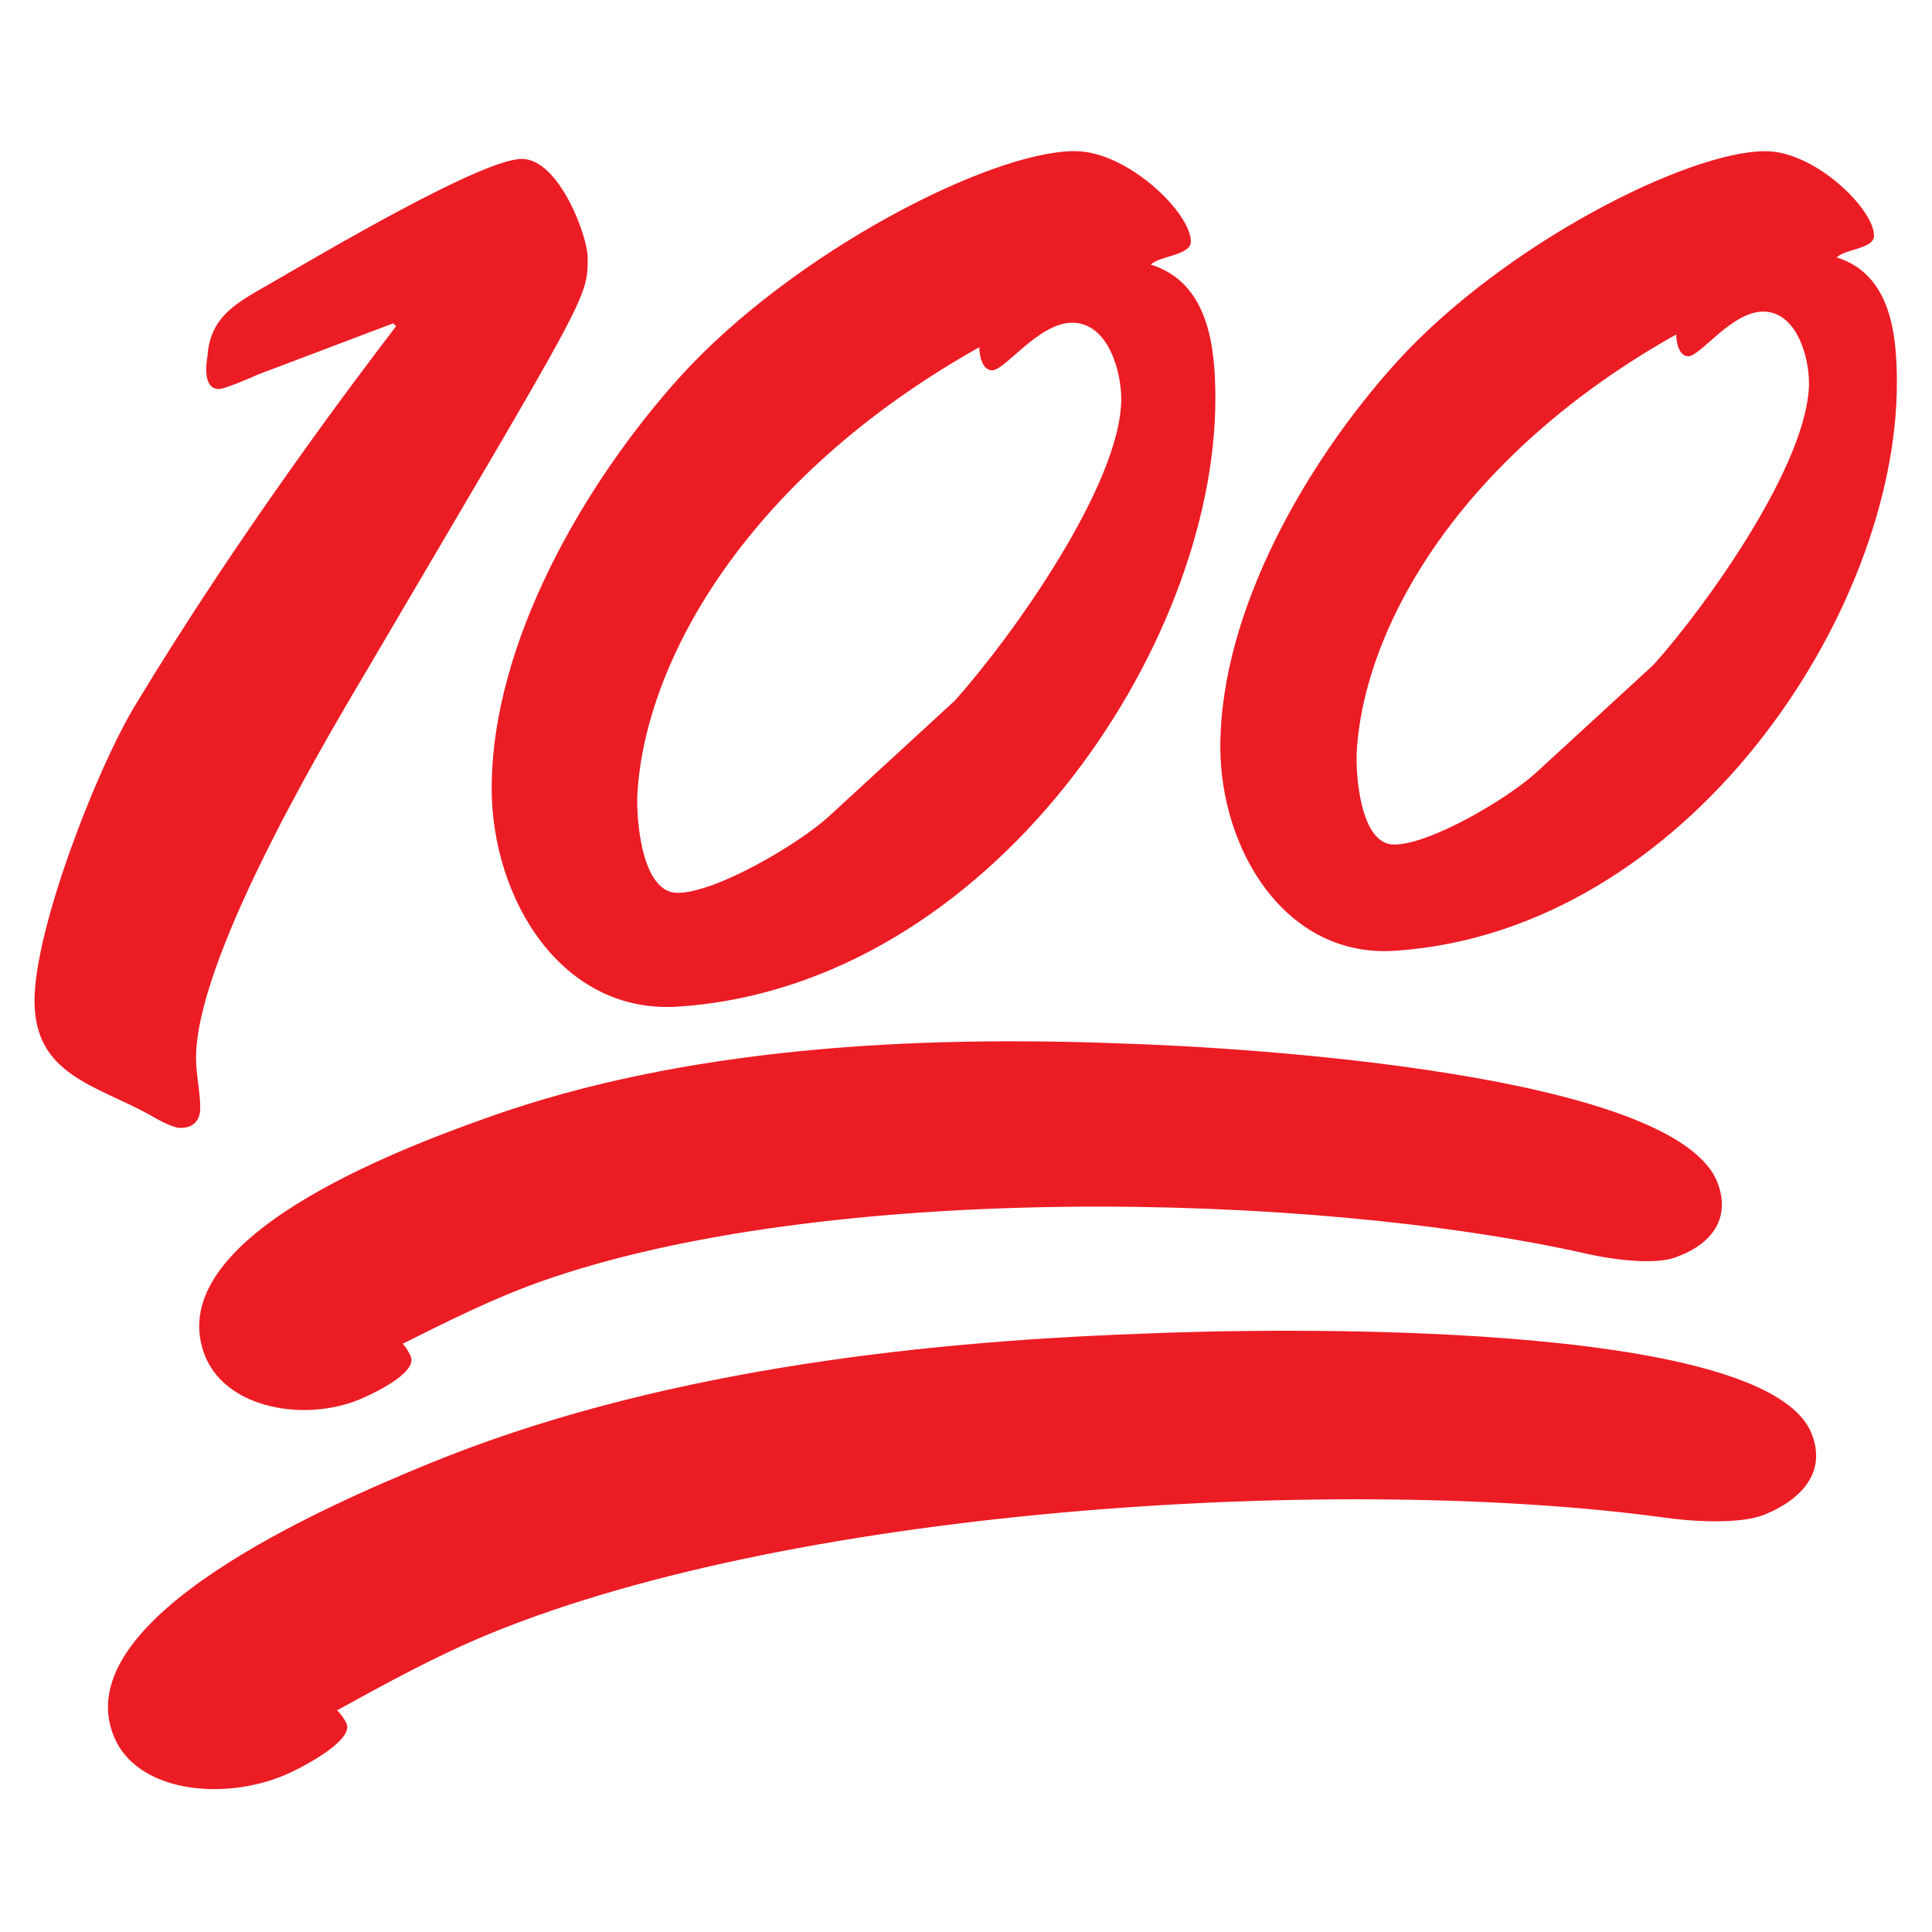
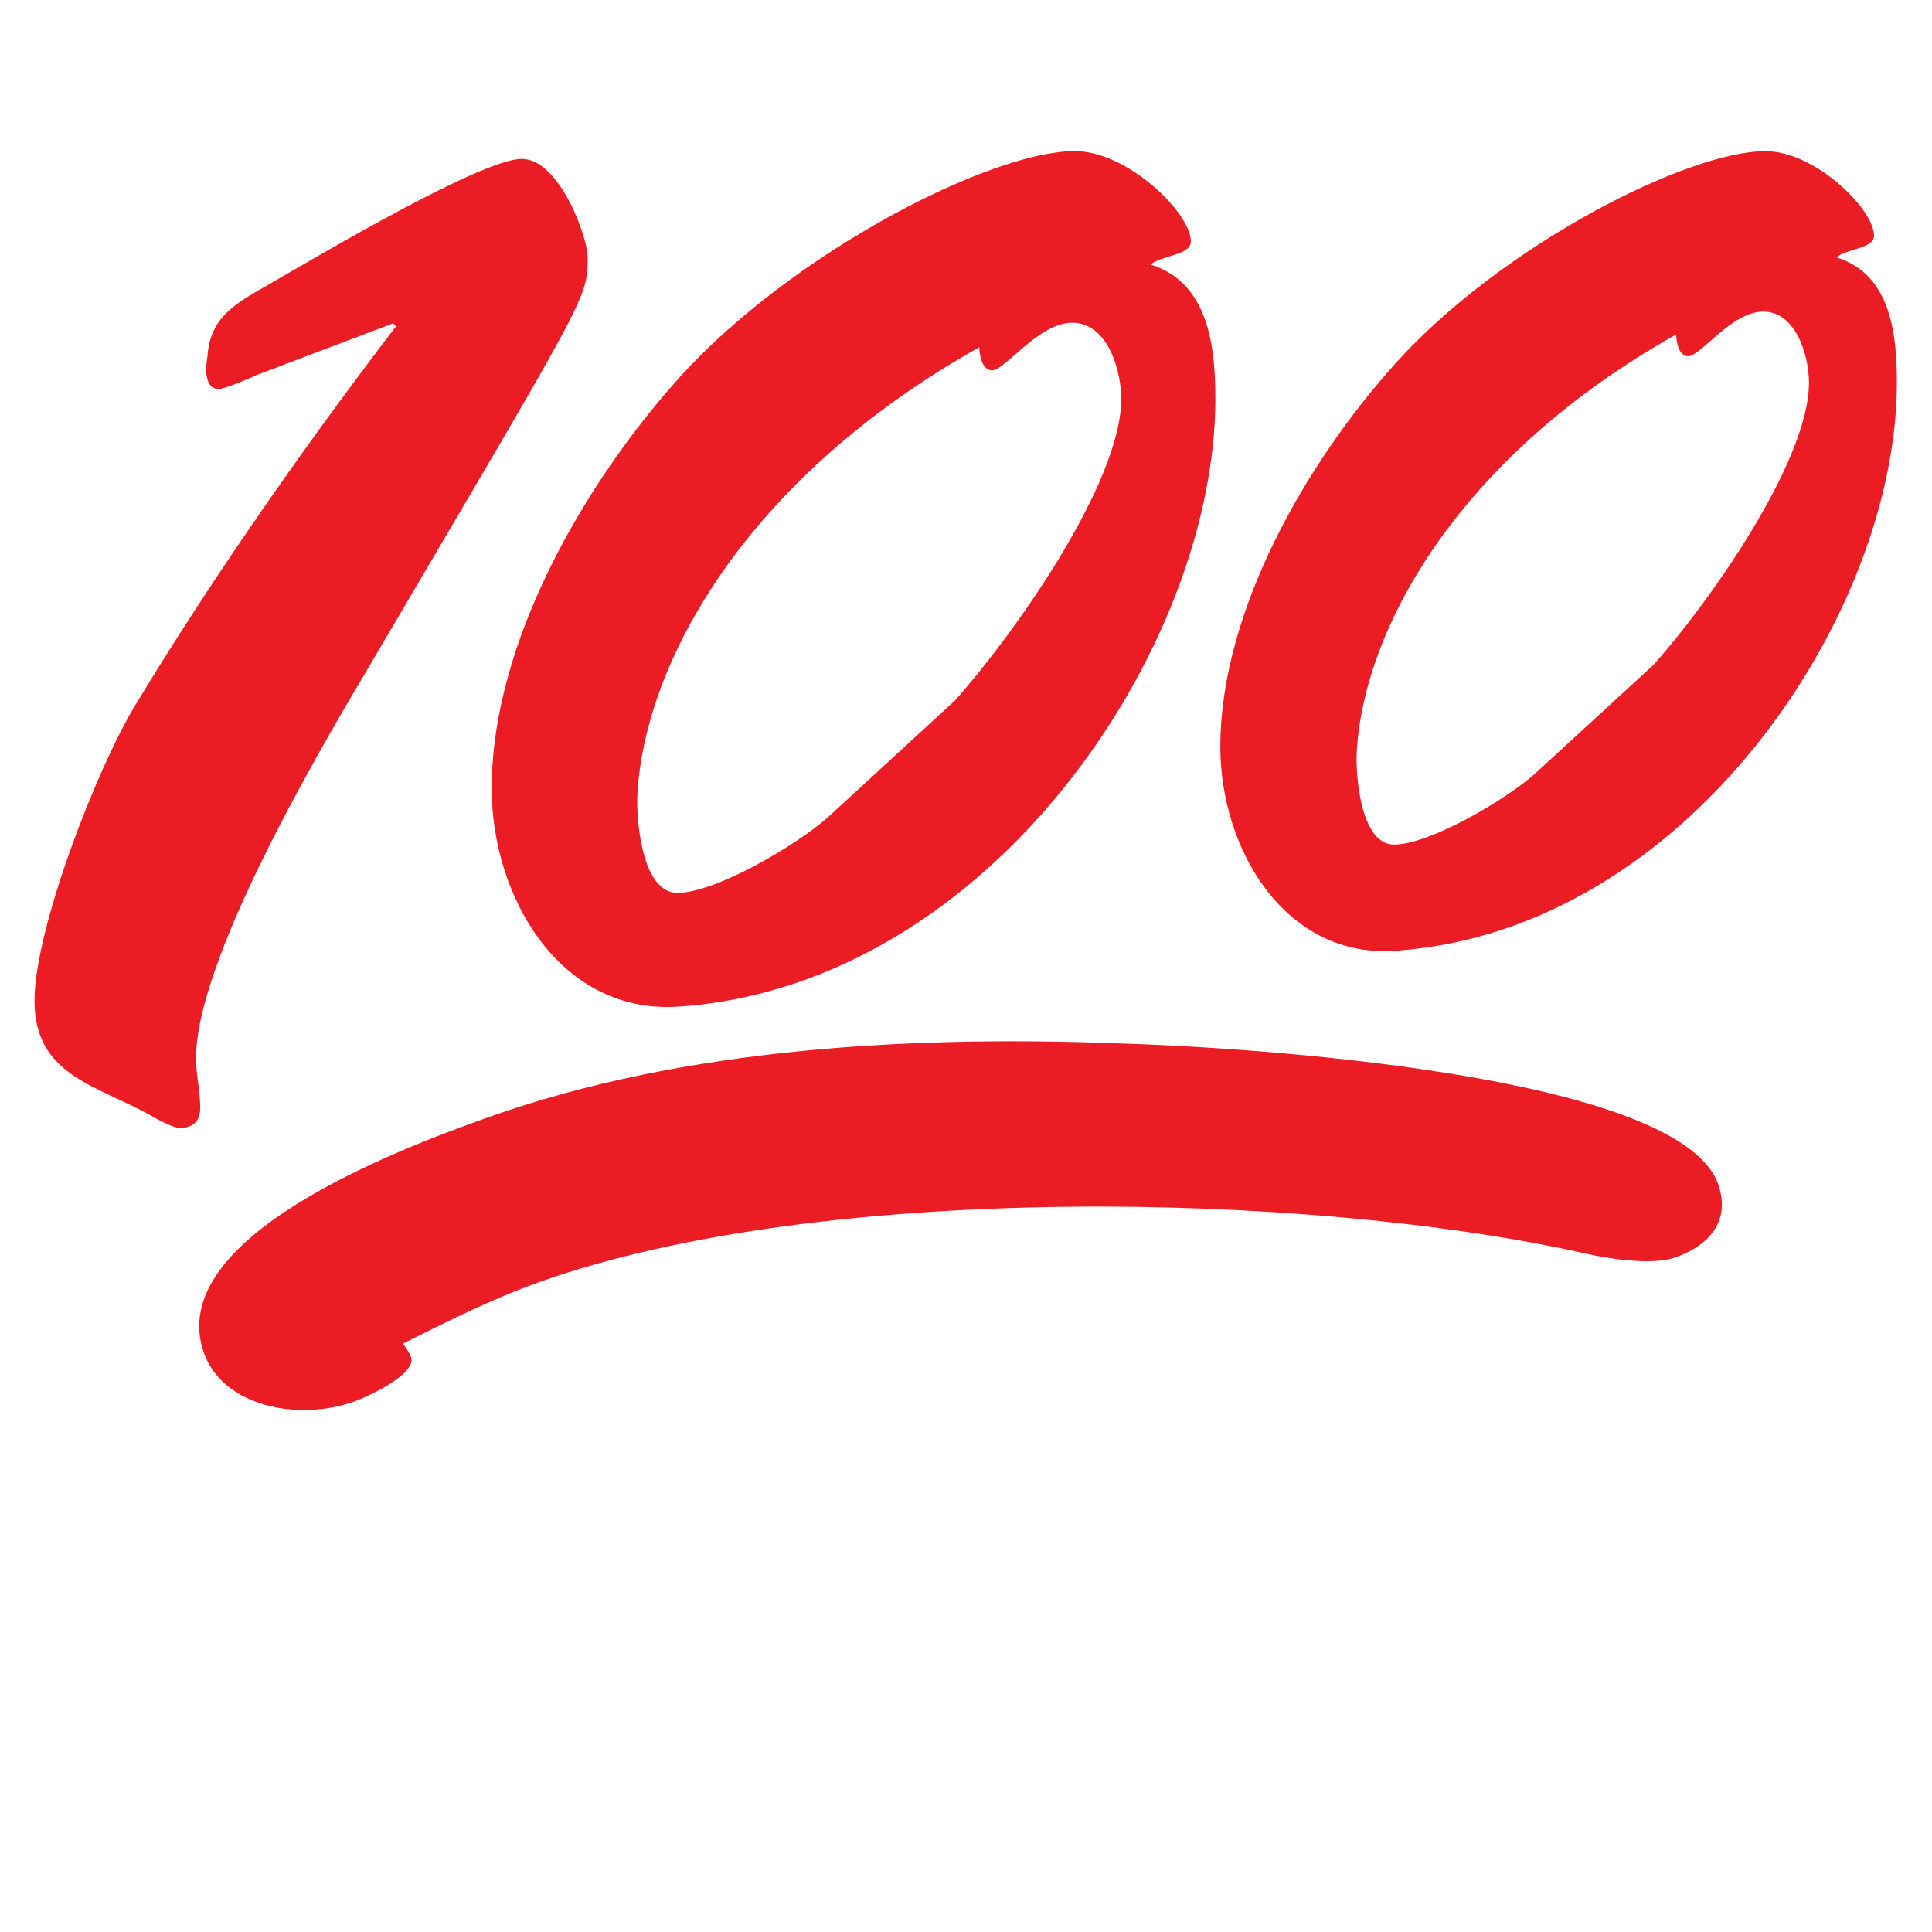
<svg xmlns="http://www.w3.org/2000/svg" width="28" height="28" viewBox="0 0 28 28" fill="none">
  <path d="M3.731 5.431C3.647 5.472 3.254 5.638 3.172 5.638C2.943 5.638 2.984 5.286 3.007 5.161C3.048 4.561 3.462 4.374 3.96 4.085C4.644 3.691 6.983 2.303 7.563 2.303C8.101 2.303 8.517 3.421 8.517 3.733C8.517 4.334 8.517 4.271 5.265 9.802C4.539 11.024 2.841 13.945 2.841 15.333C2.841 15.581 2.902 15.809 2.902 16.057C2.902 16.244 2.799 16.347 2.612 16.347C2.508 16.347 2.281 16.224 2.177 16.161C1.391 15.726 0.5 15.581 0.5 14.504C0.5 13.469 1.391 11.168 1.95 10.237C3.462 7.732 5.14 5.513 5.741 4.727L5.698 4.686L3.731 5.431ZM17.614 5.781C17.614 9.37 14.361 14.269 9.855 14.587C8.136 14.718 7.126 13.016 7.126 11.427C7.126 9.314 8.472 6.996 9.855 5.462C11.501 3.648 14.361 2.19 15.576 2.19C16.343 2.19 17.259 3.087 17.259 3.499C17.259 3.704 16.81 3.704 16.678 3.835C17.52 4.097 17.614 5.032 17.614 5.78M13.838 10.154C14.66 9.237 16.25 7.013 16.25 5.779C16.25 5.387 16.063 4.677 15.539 4.677C15.054 4.677 14.566 5.367 14.38 5.367C14.231 5.367 14.193 5.144 14.193 5.032C10.828 6.921 9.351 9.575 9.238 11.5C9.218 11.856 9.294 12.94 9.818 12.94C10.379 12.94 11.575 12.229 12.005 11.839L13.838 10.154ZM27.491 5.547C27.491 8.902 24.451 13.481 20.239 13.778C18.63 13.9 17.686 12.31 17.686 10.825C17.686 8.849 18.944 6.683 20.239 5.25C21.776 3.554 24.451 2.191 25.587 2.191C26.304 2.191 27.16 3.03 27.16 3.416C27.16 3.607 26.741 3.607 26.618 3.731C27.405 3.974 27.491 4.847 27.491 5.547M23.963 9.636C24.732 8.78 26.217 6.7 26.217 5.547C26.217 5.179 26.042 4.516 25.552 4.516C25.098 4.516 24.644 5.163 24.469 5.163C24.328 5.163 24.293 4.953 24.293 4.847C21.148 6.613 19.767 9.095 19.663 10.894C19.645 11.227 19.715 12.24 20.203 12.24C20.728 12.24 21.845 11.575 22.25 11.209L23.963 9.636ZM24.899 17.159C25.078 17.659 24.815 18.034 24.276 18.225C23.95 18.341 23.307 18.243 22.99 18.169C18.949 17.262 11.883 17.129 7.812 18.582C7.134 18.825 6.484 19.15 5.835 19.475C5.873 19.508 5.933 19.604 5.956 19.667C6.045 19.916 5.319 20.245 5.131 20.313C4.314 20.603 3.231 20.38 2.956 19.61C2.362 17.943 5.756 16.662 7.066 16.196C9.945 15.168 13.29 15.008 16.26 15.123C18.02 15.176 24.326 15.556 24.899 17.159Z" fill="#EC1C24" />
-   <path d="M26.252 20.77C26.463 21.284 26.177 21.702 25.576 21.95C25.211 22.099 24.488 22.047 24.128 21.995C19.567 21.37 11.627 21.812 7.084 23.683C6.327 23.995 5.606 24.391 4.883 24.788C4.926 24.82 4.996 24.917 5.023 24.981C5.13 25.237 4.323 25.646 4.111 25.733C3.197 26.108 1.977 25.96 1.651 25.168C0.947 23.458 4.732 21.823 6.193 21.222C9.405 19.899 13.159 19.453 16.498 19.331C18.475 19.242 25.573 19.122 26.252 20.769" fill="#EC1C24" />
</svg>